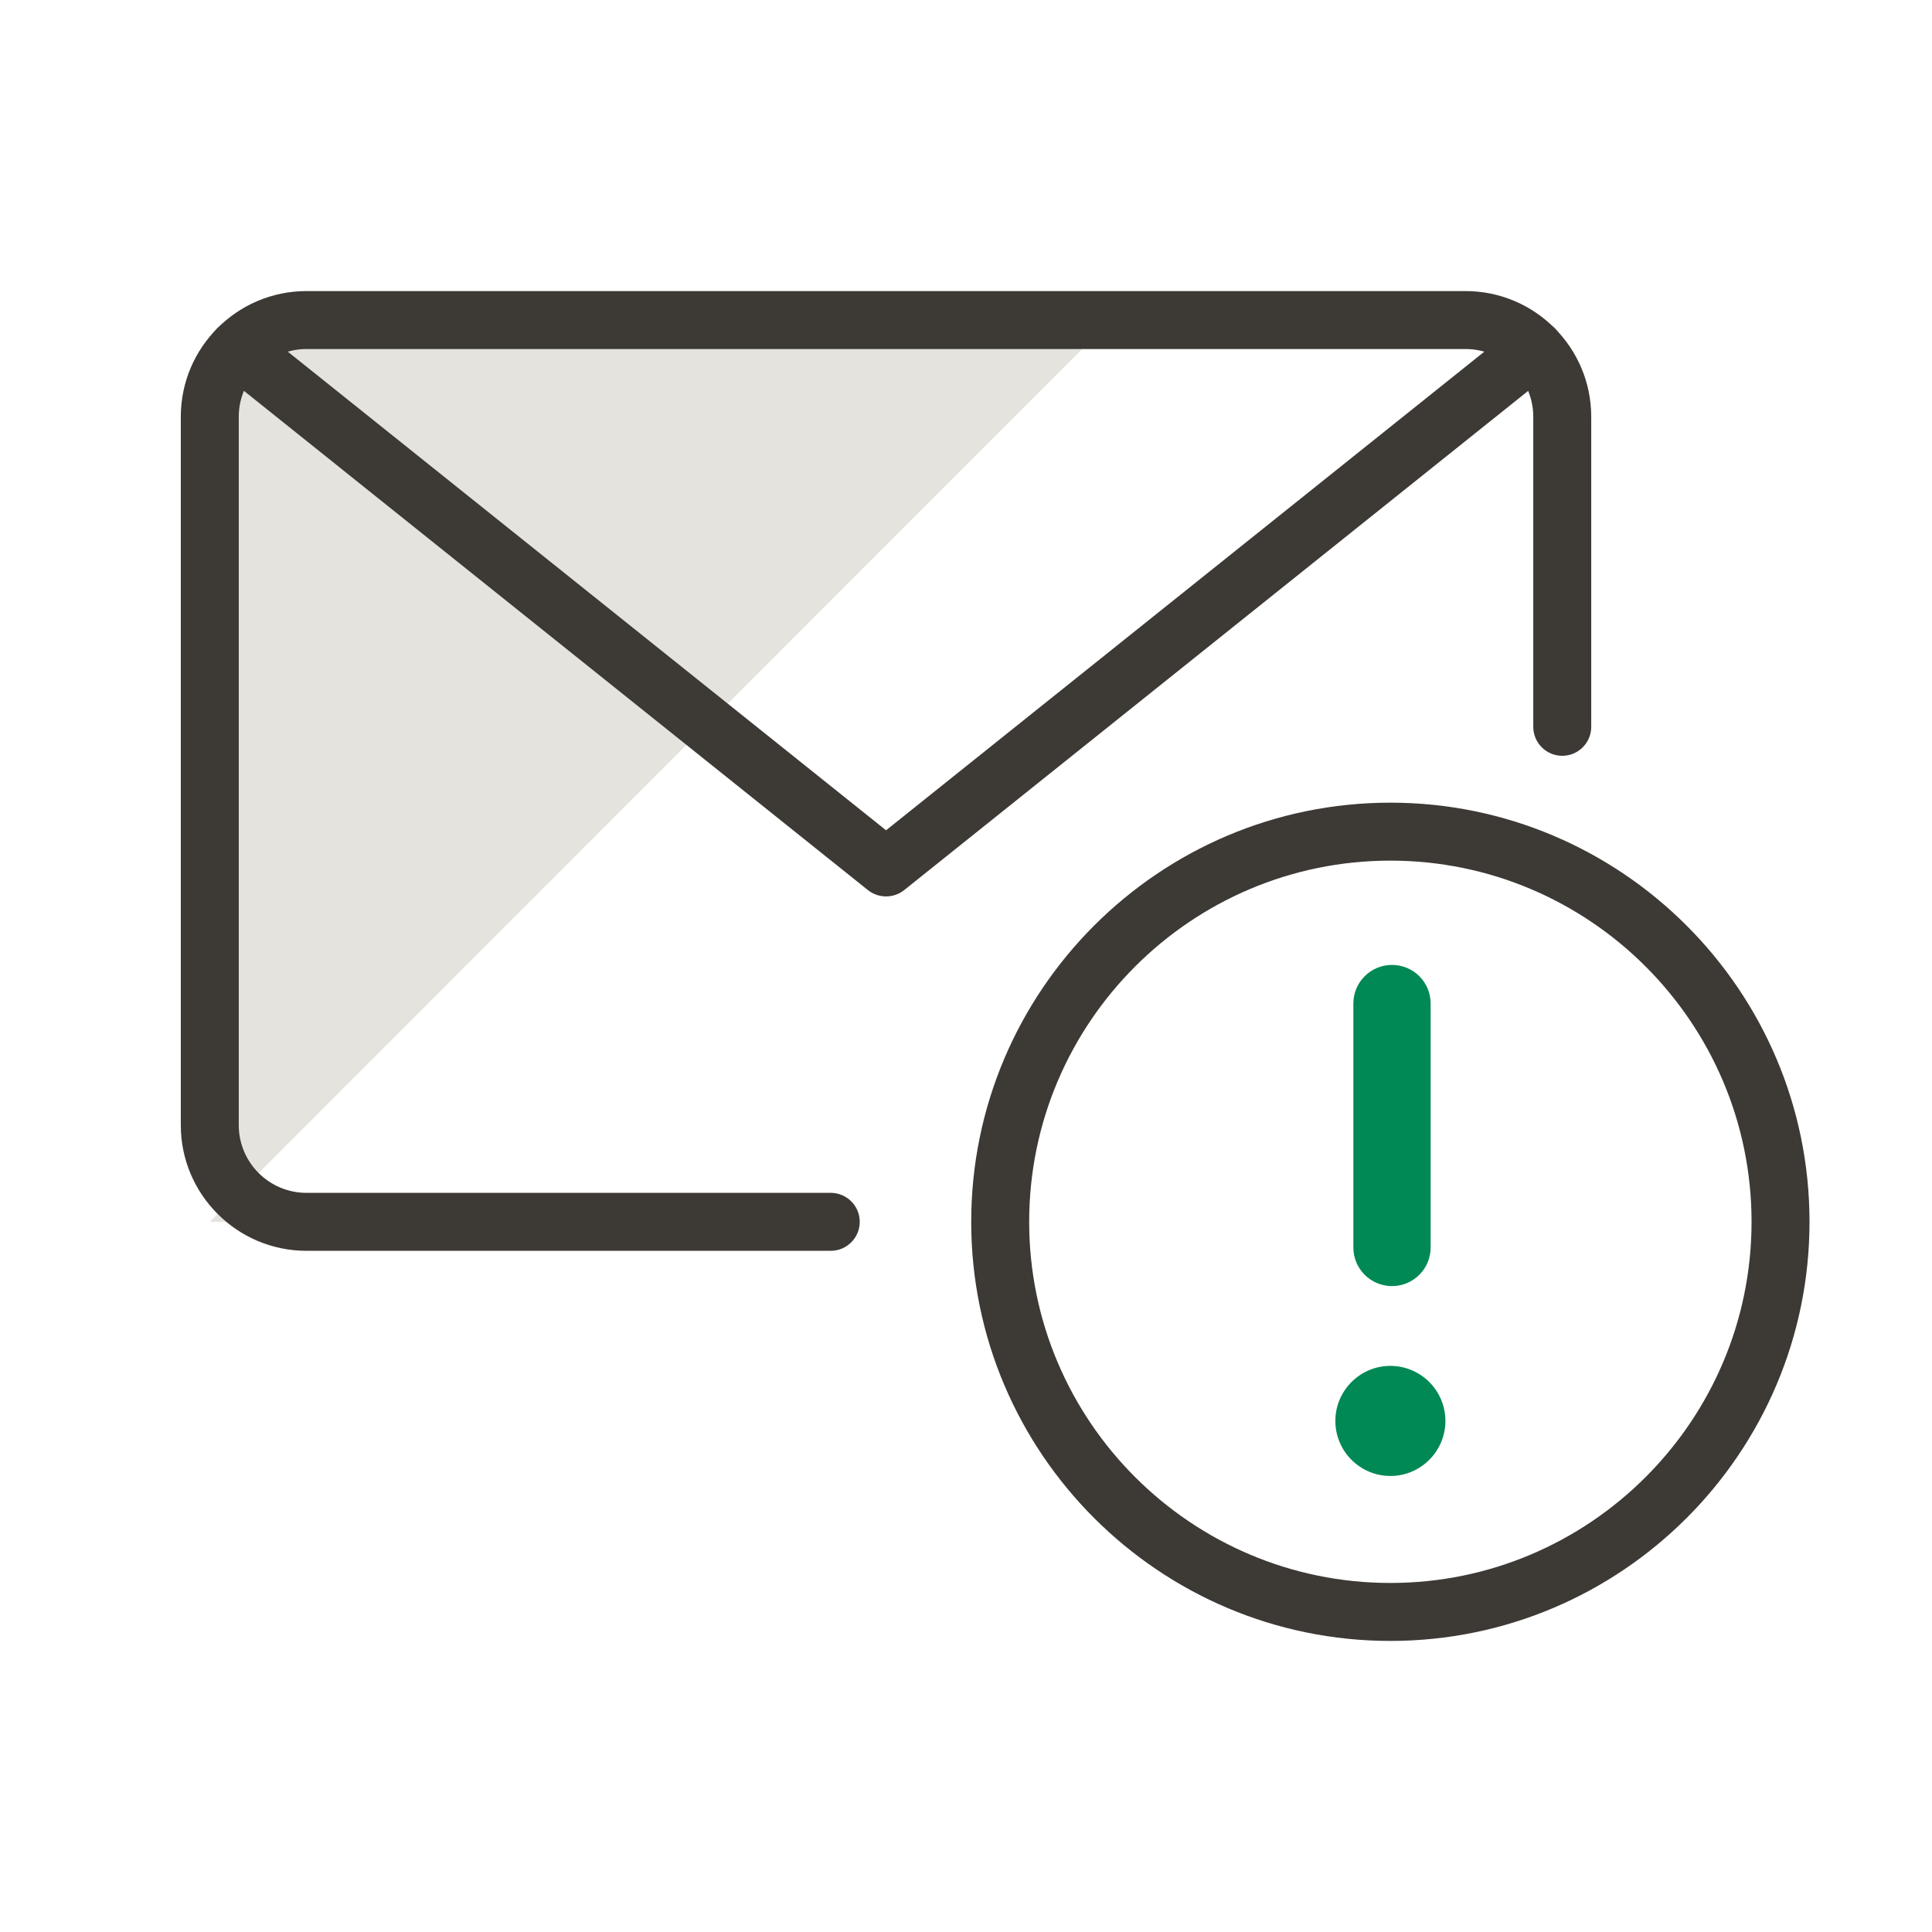
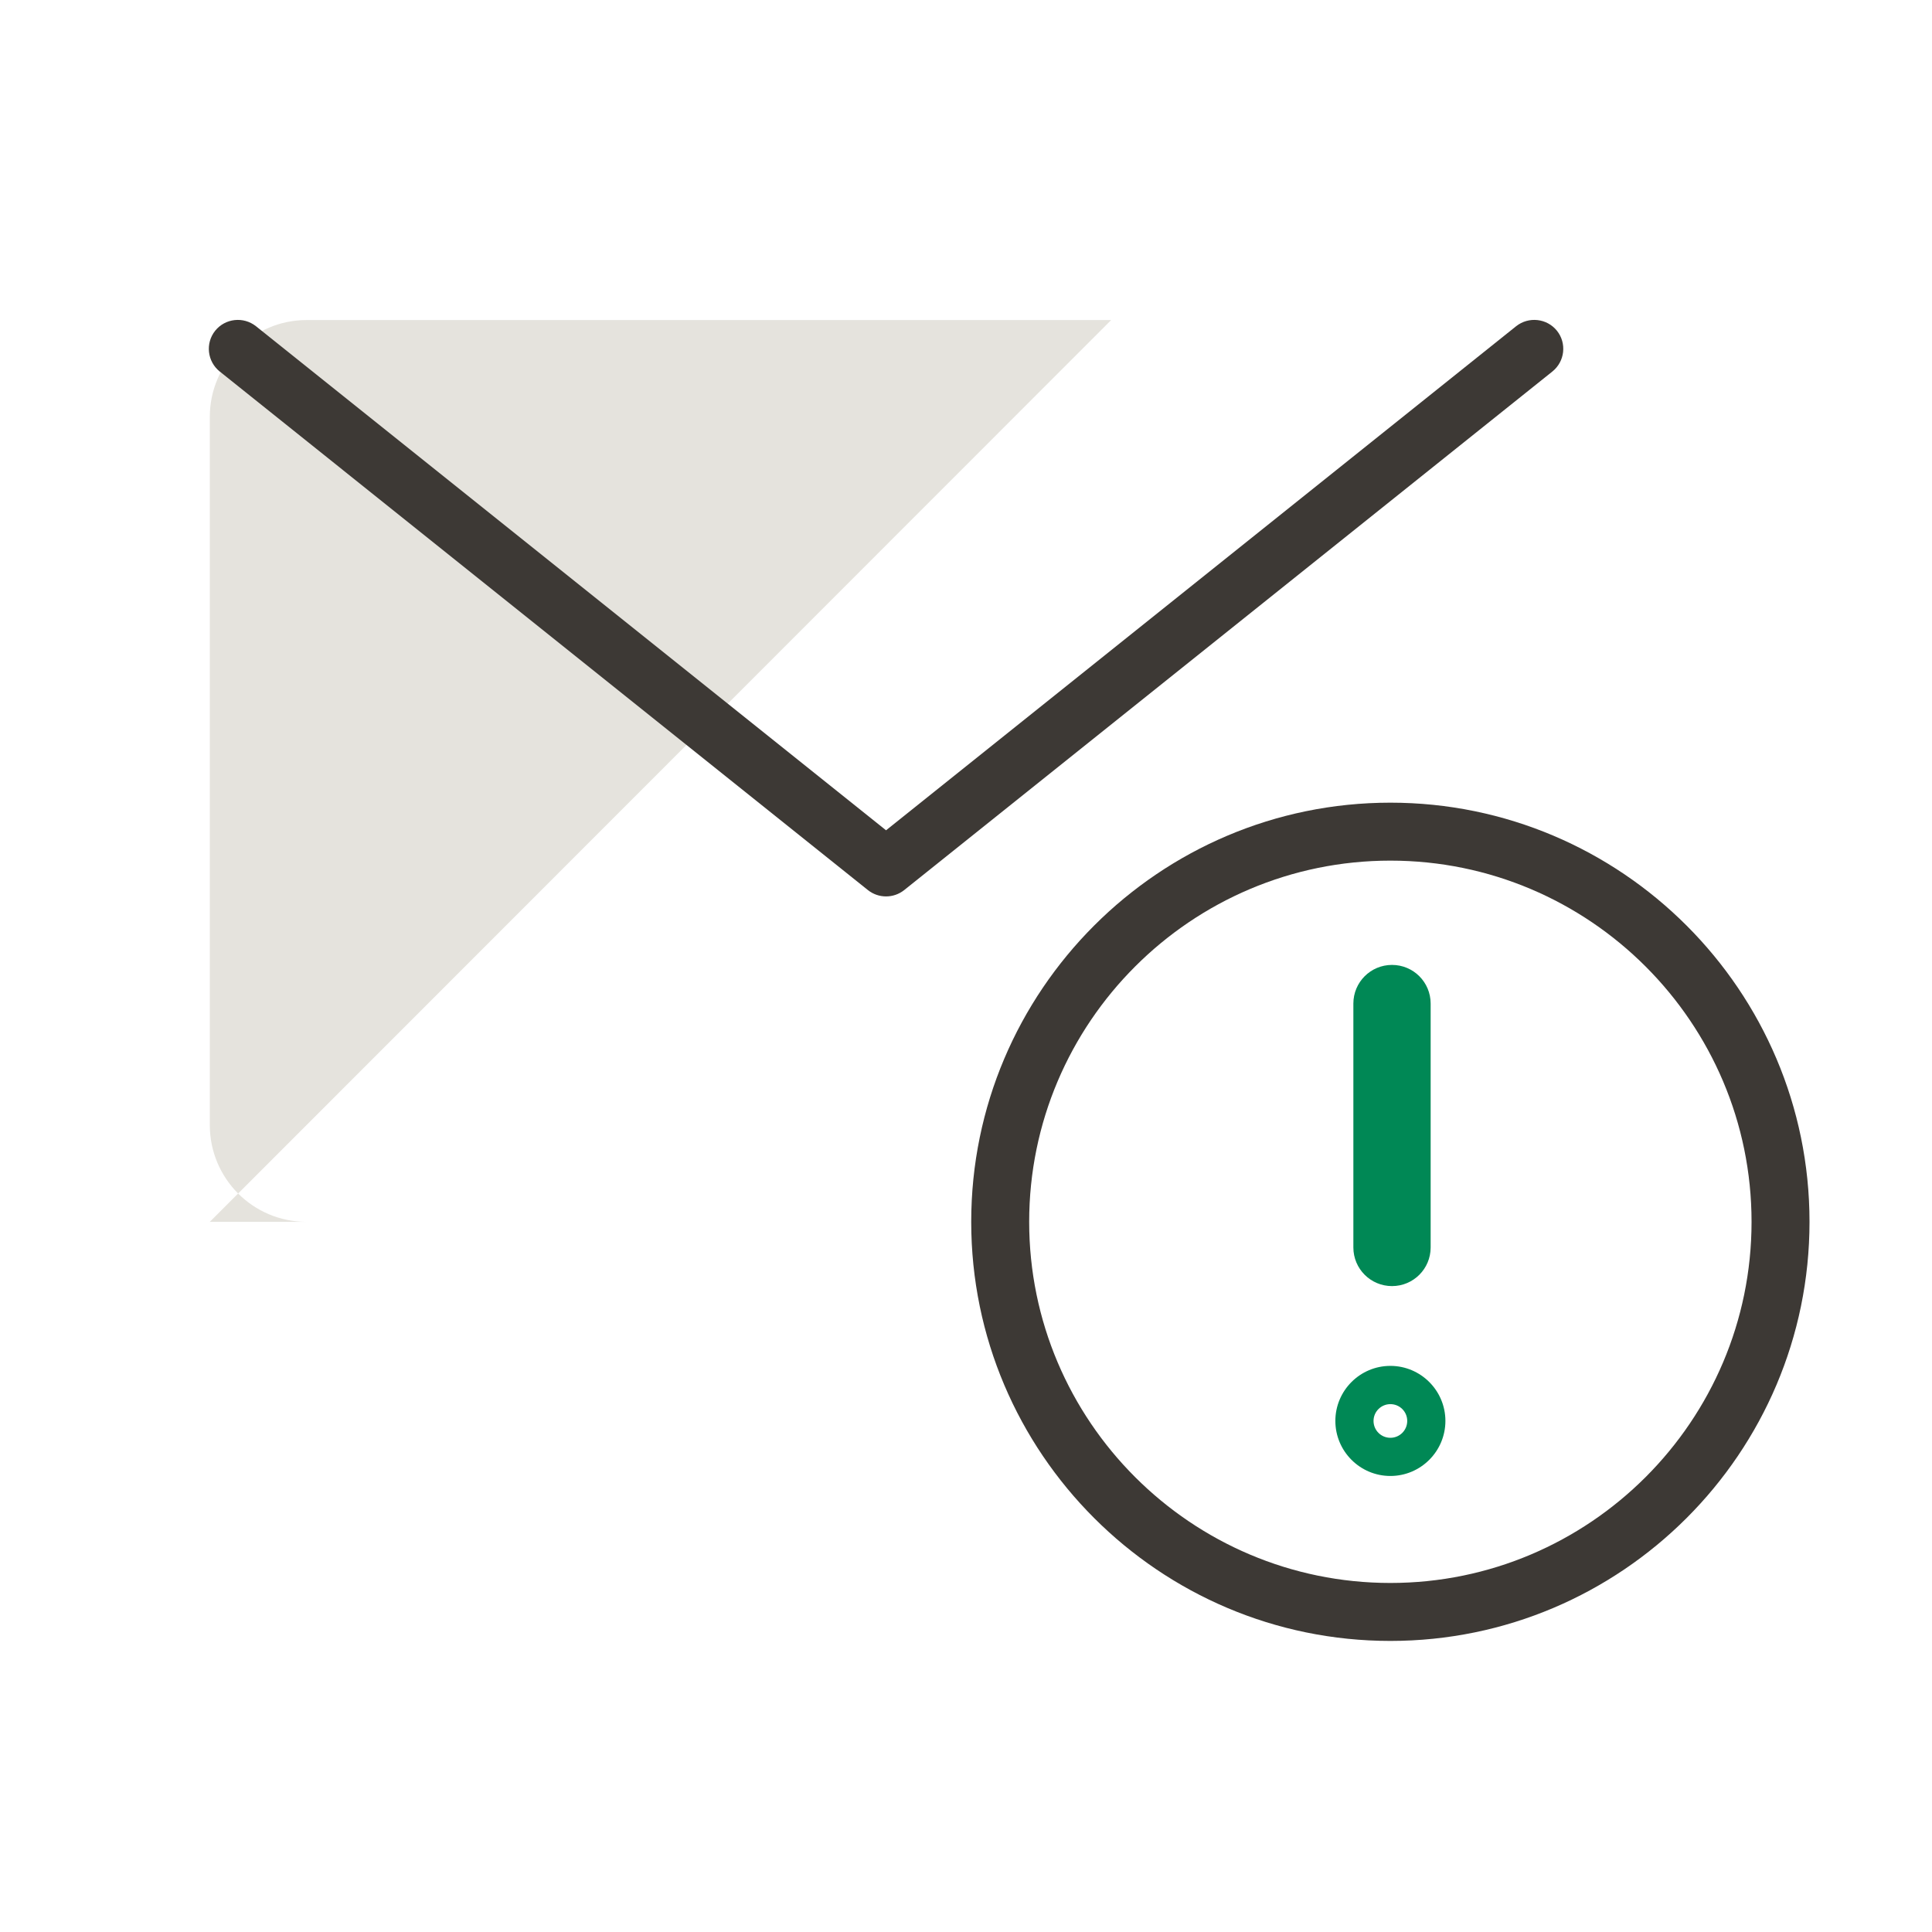
<svg xmlns="http://www.w3.org/2000/svg" id="a" data-name="Layer 1" viewBox="0 0 50 50">
  <defs>
    <style>
      .b {
        fill: #085;
      }

      .c {
        fill: #e5e3dd;
      }

      .d {
        fill: #3d3935;
      }
    </style>
  </defs>
  <path class="c" d="M7.933,8.283c-1.378,0-2.503,1.125-2.503,2.503v18.332c0,1.378,1.115,2.503,2.503,2.503h-2.503L28.757,8.283H7.933Z" />
-   <path class="d" d="M21.501,32.371H7.932c-1.794,0-3.253-1.459-3.253-3.253V10.786c0-1.794,1.459-3.253,3.253-3.253h29.996c1.794,0,3.253,1.459,3.253,3.253v8.024c0,.414-.336.75-.75.75s-.75-.336-.75-.75v-8.024c0-.967-.786-1.753-1.753-1.753H7.932c-.967,0-1.753.786-1.753,1.753v18.332c0,.967.786,1.753,1.753,1.753h13.568c.414,0,.75.336.75.75s-.336.75-.75.75Z" />
  <path class="d" d="M22.93,23.199c-.166,0-.332-.055-.469-.164L5.686,9.614c-.323-.259-.376-.731-.117-1.055.26-.322.731-.373,1.055-.117l16.307,13.046,16.307-13.046c.324-.256.795-.205,1.055.117.259.323.206.796-.117,1.055l-16.775,13.421c-.137.109-.303.164-.469.164Z" />
  <path class="d" d="M35.983,42.467c-5.981,0-10.848-4.865-10.848-10.846,0-5.981,4.866-10.848,10.848-10.848,5.98,0,10.847,4.866,10.847,10.848,0,5.98-4.866,10.846-10.847,10.846ZM35.983,22.273c-5.154,0-9.348,4.193-9.348,9.348,0,5.153,4.193,9.346,9.348,9.346,5.153,0,9.347-4.192,9.347-9.346,0-5.154-4.193-9.348-9.347-9.348Z" />
  <g>
-     <path class="b" d="M35.983,36.28c.274,0,.494.221.494.494,0,.274-.221.495-.494.495-.273,0-.494-.221-.494-.495,0-.273.221-.494.494-.494Z" />
    <path class="b" d="M35.983,38.198c-.785,0-1.424-.639-1.424-1.425,0-.785.639-1.424,1.424-1.424s1.424.639,1.424,1.424c0,.786-.639,1.425-1.424,1.425ZM35.983,36.339c-.24,0-.436.194-.436.435s.195.436.436.436.436-.195.436-.436-.195-.435-.436-.435Z" />
  </g>
  <path class="b" d="M36.025,33.284c-.553,0-1-.447-1-1v-6.312c0-.553.447-1,1-1s1,.447,1,1v6.312c0,.553-.447,1-1,1Z" />
</svg>